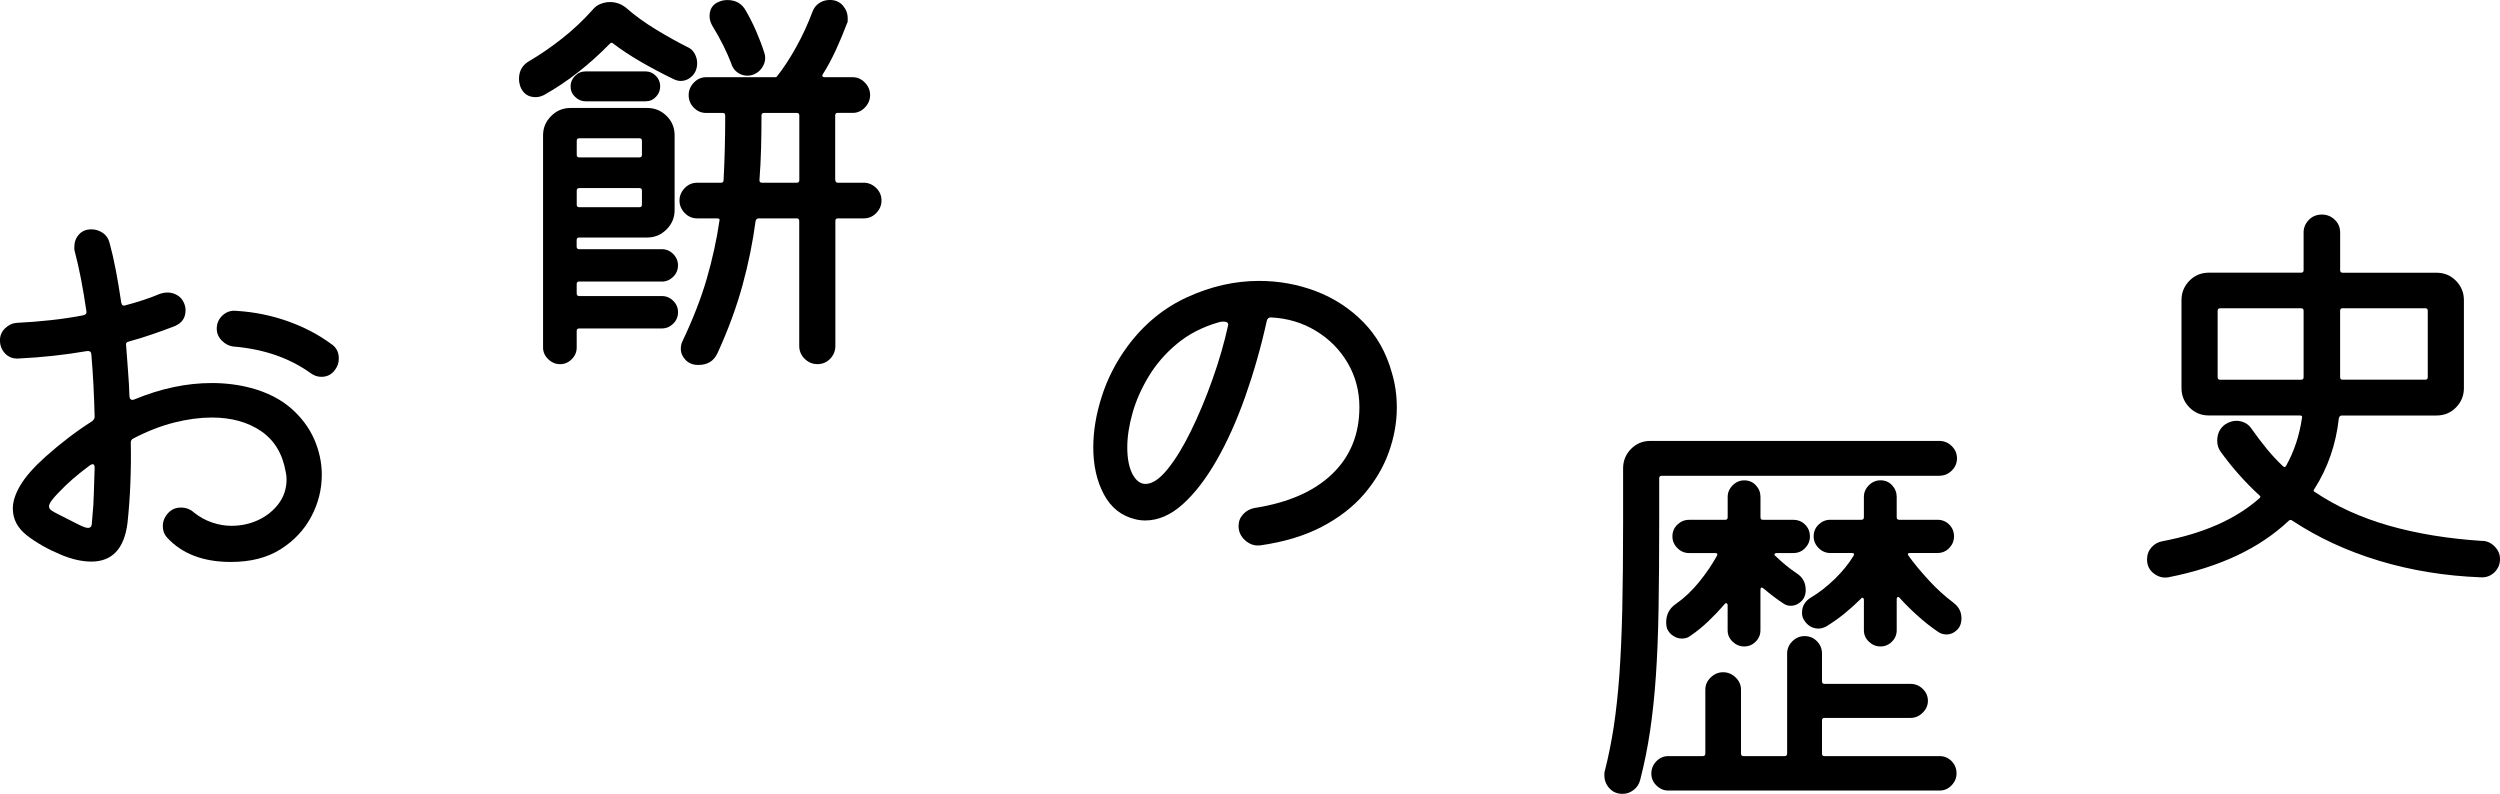
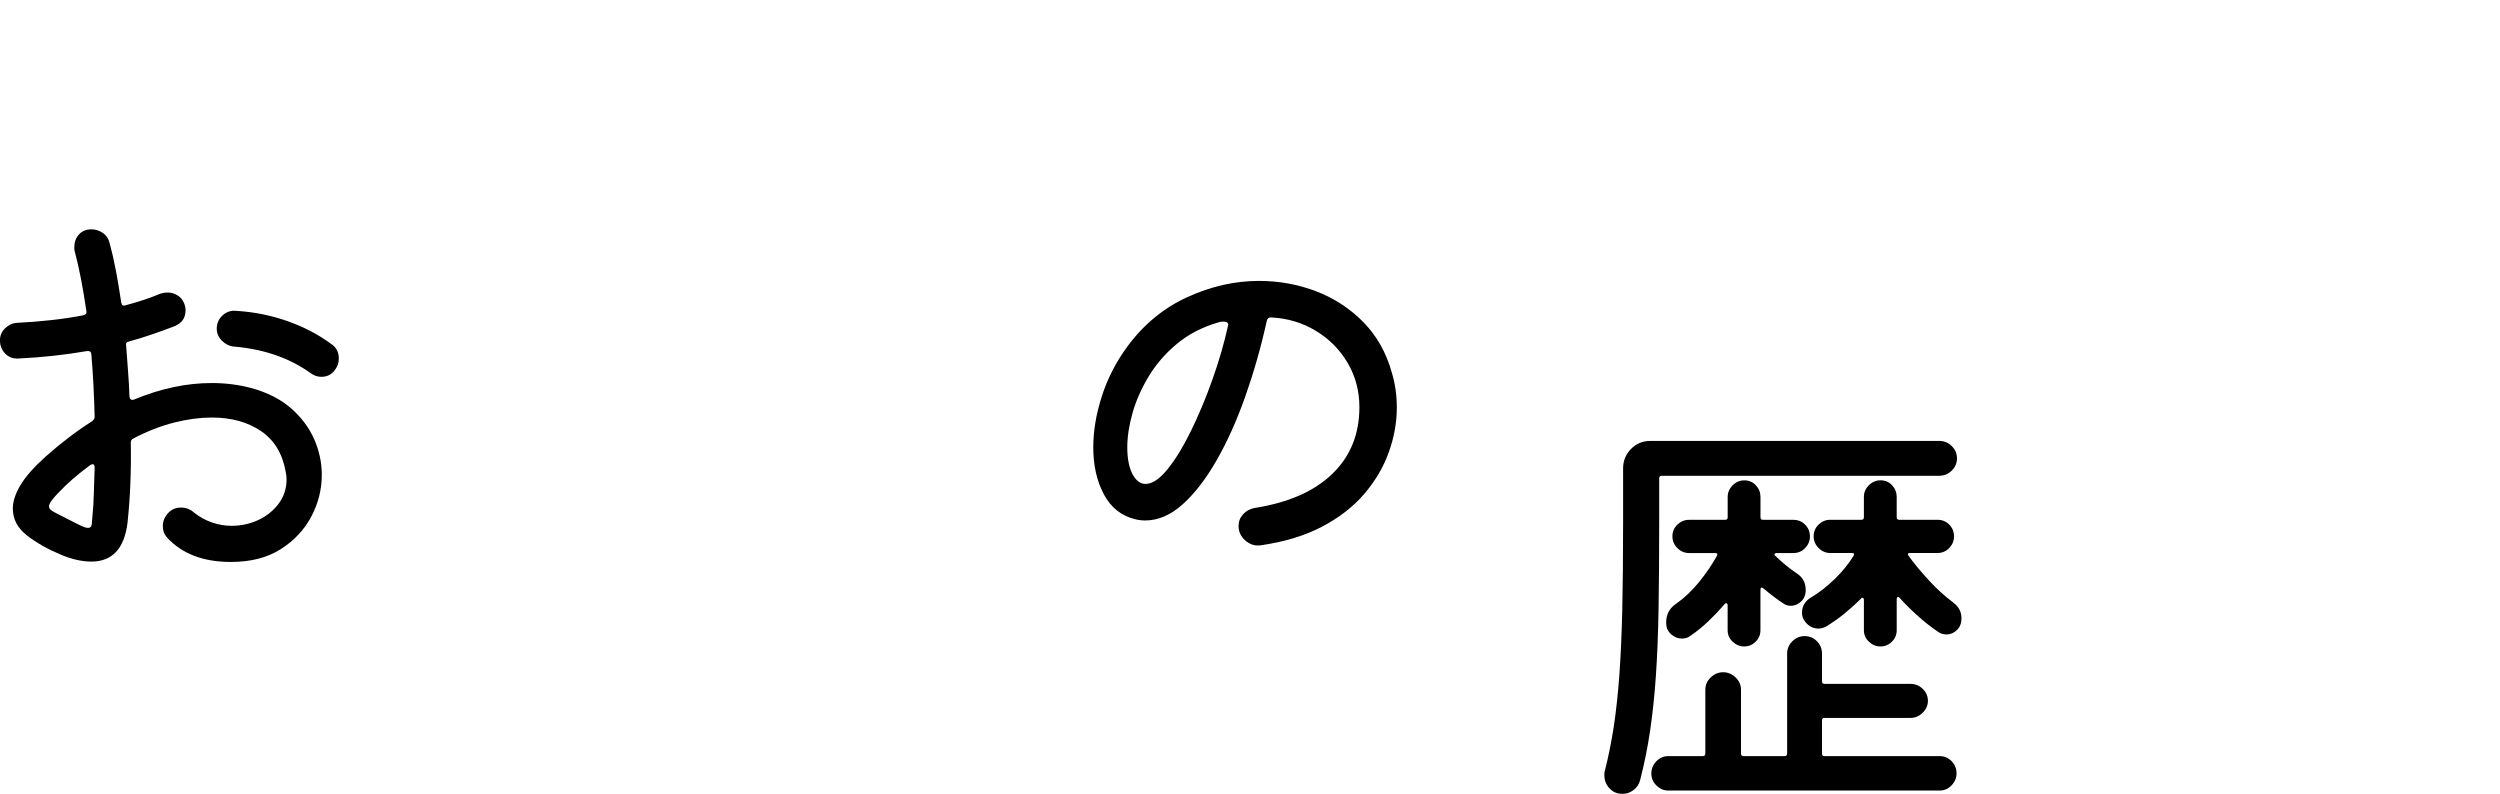
<svg xmlns="http://www.w3.org/2000/svg" id="_レイヤー_2" width="547.87" height="173.98" viewBox="0 0 547.87 173.98">
  <defs>
    <style>.cls-1{fill:#000;stroke-width:0px;}</style>
  </defs>
  <g id="_文字">
    <path class="cls-1" d="M55.05,85.03c3.52.97,6.42,2.44,8.69,4.41,2.27,1.97,3.97,4.23,5.1,6.78,1.12,2.55,1.68,5.16,1.68,7.83,0,3.22-.77,6.28-2.32,9.19s-3.79,5.29-6.73,7.14c-2.94,1.85-6.57,2.77-10.87,2.77-6.07,0-10.74-1.79-14.01-5.37-.61-.67-.91-1.49-.91-2.46,0-1.21.48-2.27,1.46-3.18.67-.61,1.49-.91,2.46-.91,1.15,0,2.12.36,2.91,1.09,1.21.97,2.53,1.7,3.96,2.18,1.42.49,2.83.73,4.23.73,2.12,0,4.09-.42,5.91-1.27,1.82-.85,3.31-2.05,4.46-3.59,1.15-1.55,1.73-3.32,1.73-5.32,0-.3-.02-.59-.05-.86-.03-.27-.08-.53-.14-.77-.67-3.94-2.46-6.92-5.37-8.92s-6.52-3-10.83-3c-2.55,0-5.28.36-8.19,1.09-2.91.73-5.88,1.88-8.92,3.46-.42.18-.64.49-.64.91.06,2.97.03,5.96-.09,8.96-.12,3-.33,5.93-.64,8.78-.73,5.58-3.37,8.37-7.92,8.37-2,0-4.19-.49-6.55-1.46-2.91-1.21-5.41-2.62-7.51-4.23-2.09-1.61-3.14-3.59-3.14-5.96,0-1.52.55-3.2,1.64-5.05,1.09-1.85,2.91-3.93,5.46-6.23,3.4-3.03,6.82-5.64,10.28-7.83.36-.3.55-.64.55-1-.06-2.43-.15-4.78-.27-7.05-.12-2.27-.27-4.5-.46-6.69-.06-.48-.36-.7-.91-.64-4.91.85-9.95,1.4-15.1,1.64-1.15.06-2.11-.3-2.87-1.09-.76-.79-1.14-1.76-1.14-2.91,0-1.03.38-1.91,1.14-2.64.76-.73,1.62-1.12,2.59-1.18,2.49-.12,4.96-.32,7.42-.59,2.46-.27,4.81-.62,7.05-1.05.61-.12.85-.45.73-1-.36-2.49-.76-4.82-1.18-7.01-.42-2.18-.88-4.19-1.36-6.01-.06-.18-.09-.36-.09-.55v-.46c0-1.03.33-1.93,1-2.68.67-.76,1.58-1.14,2.73-1.14.91,0,1.74.26,2.5.77.76.52,1.26,1.26,1.5,2.23.48,1.76.94,3.75,1.36,5.96.42,2.22.82,4.57,1.18,7.05.12.61.42.82.91.64,1.4-.36,2.73-.76,4-1.18,1.27-.42,2.49-.88,3.64-1.36.55-.18,1.06-.27,1.55-.27.79,0,1.52.2,2.18.59.67.4,1.15.96,1.46,1.68.24.49.36,1.03.36,1.64,0,1.64-.79,2.79-2.37,3.46-1.58.61-3.2,1.2-4.87,1.77-1.67.58-3.38,1.11-5.14,1.59-.55.12-.76.42-.64.91.12,1.82.26,3.66.41,5.51.15,1.85.26,3.75.32,5.69.12.67.51.85,1.18.55,5.76-2.37,11.37-3.55,16.83-3.55,3.03,0,5.91.36,8.64,1.09ZM12.74,112.69c1.94.97,3.41,1.71,4.41,2.23,1,.52,1.71.77,2.14.77.48,0,.76-.26.82-.77.06-.51.12-1.26.18-2.23.12-1.03.21-2.52.27-4.46.06-1.94.12-3.85.18-5.73,0-.79-.33-.97-1-.55-1.33.97-2.58,1.96-3.73,2.96-1.15,1-2.18,1.99-3.09,2.96-1.46,1.46-2.18,2.49-2.18,3.09,0,.36.18.67.55.91.36.24.85.52,1.46.82ZM72.61,75.39c1.09.73,1.64,1.79,1.64,3.18,0,.91-.27,1.73-.82,2.46-.73,1.03-1.73,1.55-3,1.55-.85,0-1.64-.27-2.37-.82-4.67-3.34-10.31-5.28-16.92-5.82-.97-.12-1.82-.56-2.55-1.32-.73-.76-1.09-1.62-1.09-2.59,0-1.15.42-2.12,1.27-2.91.85-.79,1.85-1.12,3-1,3.94.24,7.7,1,11.28,2.27,3.58,1.27,6.76,2.94,9.55,5Z" />
-     <path class="cls-1" d="M134.4,9.55c-.24-.24-.49-.24-.73,0-2.18,2.24-4.49,4.32-6.92,6.23-2.43,1.91-4.94,3.59-7.55,5.05-.61.3-1.21.46-1.82.46-1.64,0-2.76-.79-3.37-2.37-.18-.55-.27-1.09-.27-1.64,0-1.76.76-3.06,2.27-3.91,2.37-1.39,4.75-3.03,7.14-4.91,2.4-1.88,4.62-3.97,6.69-6.28.48-.61,1.08-1.05,1.77-1.32.7-.27,1.38-.41,2.05-.41,1.33,0,2.52.43,3.55,1.27,1.94,1.7,4.14,3.29,6.6,4.78,2.46,1.49,4.72,2.75,6.78,3.78.73.3,1.27.79,1.64,1.46.36.67.55,1.36.55,2.09,0,1.15-.36,2.09-1.09,2.82s-1.58,1.09-2.55,1.09c-.49,0-1.03-.15-1.64-.45-2.61-1.27-5-2.55-7.19-3.82-2.18-1.27-4.16-2.58-5.91-3.91ZM145.04,61.69h-18.11c-.36,0-.55.18-.55.55v2.09c0,.36.18.55.55.55h18.11c.97,0,1.8.35,2.5,1.05.7.7,1.05,1.53,1.05,2.5s-.35,1.81-1.05,2.5-1.53,1.05-2.5,1.05h-18.11c-.36,0-.55.18-.55.55v3.64c0,.97-.36,1.82-1.09,2.55-.73.73-1.58,1.09-2.55,1.09s-1.84-.36-2.59-1.09c-.76-.73-1.14-1.58-1.14-2.55V29.66c0-1.64.59-3.05,1.77-4.23,1.18-1.18,2.59-1.77,4.23-1.77h16.83c1.64,0,3.05.58,4.23,1.73,1.18,1.15,1.77,2.58,1.77,4.28v16.38c0,1.64-.59,3.05-1.77,4.23-1.18,1.18-2.59,1.77-4.23,1.77h-14.92c-.36,0-.55.18-.55.55v1.46c0,.36.18.55.55.55h18.11c.97,0,1.8.35,2.5,1.05.7.7,1.05,1.53,1.05,2.5s-.35,1.81-1.05,2.5-1.53,1.05-2.5,1.05ZM128.3,15.65h13.19c.85,0,1.59.32,2.23.96s.96,1.41.96,2.32c0,.85-.3,1.61-.91,2.27-.61.67-1.37,1-2.27,1h-13.19c-.85,0-1.61-.32-2.27-.96-.67-.64-1-1.41-1-2.32,0-.85.32-1.61.96-2.27.64-.67,1.41-1,2.32-1ZM140.13,34.49c.36,0,.55-.18.55-.55v-3.09c0-.36-.18-.55-.55-.55h-13.19c-.36,0-.55.18-.55.55v3.09c0,.36.18.55.55.55h13.19ZM126.94,41.22c-.36,0-.55.18-.55.55v3.09c0,.36.18.55.55.55h13.19c.36,0,.55-.18.55-.55v-3.09c0-.36-.18-.55-.55-.55h-13.19ZM183.08,39.49c0,.36.18.55.55.55h5.64c1.03,0,1.94.38,2.73,1.14.79.76,1.18,1.68,1.18,2.77,0,1.03-.38,1.94-1.14,2.73-.76.79-1.68,1.18-2.78,1.18h-5.64c-.36,0-.55.18-.55.55v27.39c0,1.09-.38,2.03-1.14,2.82-.76.79-1.68,1.18-2.78,1.18s-2.03-.4-2.82-1.18-1.18-1.73-1.18-2.82v-27.39c0-.36-.18-.55-.55-.55h-8.37c-.3,0-.52.18-.64.55-.61,4.61-1.56,9.31-2.87,14.1-1.31,4.79-3.14,9.77-5.5,14.92-.79,1.7-2.18,2.55-4.19,2.55-1.15,0-2.08-.36-2.78-1.09-.7-.73-1.05-1.55-1.05-2.46,0-.61.12-1.15.36-1.64,2.3-4.85,4.08-9.42,5.32-13.69,1.24-4.28,2.17-8.51,2.78-12.69.12-.36-.03-.55-.46-.55h-4.37c-1.09,0-2.02-.39-2.78-1.18-.76-.79-1.14-1.7-1.14-2.73s.38-1.94,1.14-2.73c.76-.79,1.68-1.18,2.78-1.18h5.19c.36,0,.55-.18.55-.55.12-2.3.21-4.62.27-6.96.06-2.33.09-4.75.09-7.23,0-.36-.18-.55-.55-.55h-3.64c-1.03,0-1.93-.38-2.68-1.14-.76-.76-1.14-1.68-1.14-2.78,0-1.03.38-1.94,1.14-2.73.76-.79,1.65-1.18,2.68-1.18h15.01c.24,0,.39-.03.45-.09,1.46-1.82,2.88-3.99,4.28-6.51,1.39-2.52,2.58-5.08,3.55-7.69.3-.85.8-1.5,1.5-1.96.7-.46,1.47-.68,2.32-.68,1.21,0,2.17.41,2.87,1.23.7.82,1.05,1.74,1.05,2.78v.59c0,.21-.06.41-.18.59-.73,1.94-1.53,3.87-2.41,5.78-.88,1.91-1.84,3.69-2.87,5.32-.12.18-.14.33-.05.46.09.12.23.18.41.18h6.19c1.03,0,1.93.4,2.68,1.18.76.79,1.14,1.7,1.14,2.73s-.38,1.94-1.14,2.73c-.76.79-1.65,1.18-2.68,1.18h-3.28c-.36,0-.55.18-.55.55v14.19ZM160.33,14.1c-1.03-2.73-2.46-5.58-4.28-8.55-.36-.67-.55-1.33-.55-2,0-1.58.7-2.64,2.09-3.18.55-.24,1.15-.36,1.82-.36,1.82,0,3.15.76,4,2.27.85,1.46,1.62,2.99,2.32,4.6.7,1.61,1.29,3.17,1.77,4.69.06.18.1.36.14.55.03.18.05.36.05.55,0,.79-.24,1.53-.73,2.23-.49.7-1.15,1.2-2,1.5-.18.06-.36.11-.55.14-.18.03-.36.05-.55.05-.79,0-1.5-.21-2.14-.64-.64-.42-1.11-1.03-1.41-1.82ZM166.43,39.49c0,.36.18.55.55.55h7.64c.36,0,.55-.18.55-.55v-14.19c0-.36-.18-.55-.55-.55h-7.19c-.36,0-.55.18-.55.55,0,2.43-.03,4.81-.09,7.14-.06,2.34-.18,4.69-.36,7.05Z" />
    <path class="cls-1" d="M276.07,119.52c-1.15.12-2.22-.24-3.18-1.09-.97-.85-1.46-1.91-1.46-3.18,0-.97.33-1.82,1-2.55.67-.73,1.49-1.18,2.46-1.37,7.4-1.15,13.09-3.64,17.06-7.46,3.97-3.82,5.96-8.7,5.96-14.65,0-3.52-.85-6.73-2.55-9.65-1.7-2.91-4.02-5.26-6.96-7.05-2.94-1.79-6.23-2.78-9.87-2.96-.49,0-.79.24-.91.73-1.27,5.76-2.84,11.27-4.69,16.52-1.85,5.25-3.94,9.92-6.28,14.01-2.34,4.09-4.82,7.32-7.46,9.69-2.64,2.37-5.38,3.55-8.23,3.55-.73,0-1.46-.09-2.18-.27-3.03-.73-5.32-2.55-6.87-5.46-1.55-2.91-2.32-6.34-2.32-10.28,0-3.58.62-7.31,1.87-11.19,1.24-3.88,3.11-7.52,5.6-10.92,3.58-4.85,7.96-8.46,13.15-10.83s10.42-3.55,15.7-3.55c4.37,0,8.54.76,12.51,2.27,3.97,1.52,7.43,3.78,10.37,6.78,2.94,3,5.02,6.69,6.23,11.06.73,2.43,1.09,4.97,1.09,7.64,0,3.28-.59,6.55-1.77,9.83-1.18,3.28-2.99,6.32-5.41,9.15-2.43,2.82-5.54,5.22-9.33,7.19-3.79,1.97-8.3,3.32-13.51,4.05ZM248.32,104.14c.73,1.27,1.64,1.91,2.73,1.91,1.46,0,3.05-1.06,4.78-3.18,1.73-2.12,3.44-4.91,5.14-8.37,1.7-3.46,3.28-7.23,4.73-11.33,1.46-4.09,2.61-8.08,3.46-11.97v-.09c0-.42-.36-.64-1.09-.64-.18,0-.36.02-.55.05-.18.03-.36.08-.55.14-3.52,1.03-6.54,2.59-9.05,4.69-2.52,2.09-4.58,4.47-6.19,7.14-1.61,2.67-2.79,5.35-3.55,8.05-.76,2.7-1.14,5.2-1.14,7.51,0,2.55.42,4.58,1.27,6.1Z" />
    <path class="cls-1" d="M424.94,104.27h-60.78c-.36,0-.55.18-.55.55v9.65c0,7.16-.05,13.48-.14,18.97-.09,5.49-.29,10.4-.59,14.74-.3,4.34-.73,8.34-1.27,12.01-.55,3.67-1.27,7.27-2.18,10.78-.24.91-.73,1.64-1.46,2.18-.73.55-1.52.82-2.37.82-1.21,0-2.18-.41-2.91-1.23-.73-.82-1.09-1.74-1.09-2.77v-.46c0-.18.03-.36.09-.55.79-3.09,1.44-6.32,1.96-9.69.51-3.37.92-7.14,1.23-11.33.3-4.19.52-9.01.64-14.47.12-5.46.18-11.8.18-19.02v-11.83c0-1.64.58-3.05,1.73-4.23,1.15-1.18,2.58-1.77,4.28-1.77h63.24c1.09,0,2.02.38,2.78,1.14.76.76,1.14,1.65,1.14,2.68s-.38,1.93-1.14,2.68-1.68,1.14-2.78,1.14ZM399.28,165.15c0,.36.18.55.55.55h25.21c1.03,0,1.91.36,2.64,1.09.73.73,1.09,1.64,1.09,2.73,0,.97-.36,1.83-1.09,2.59-.73.76-1.61,1.14-2.64,1.14h-59.42c-.97,0-1.84-.36-2.59-1.09-.76-.73-1.14-1.61-1.14-2.64s.36-1.93,1.09-2.68c.73-.76,1.61-1.14,2.64-1.14h7.55c.36,0,.55-.18.55-.55v-14.01c0-1.03.39-1.92,1.18-2.68.79-.76,1.7-1.14,2.73-1.14s1.94.38,2.73,1.14c.79.76,1.18,1.65,1.18,2.68v14.01c0,.36.18.55.55.55h9.01c.36,0,.55-.18.55-.55v-21.93c0-1.03.38-1.93,1.14-2.68s1.65-1.14,2.68-1.14c1.09,0,2,.38,2.73,1.14.73.76,1.09,1.65,1.09,2.68v6.1c0,.36.18.55.55.55h18.84c1.03,0,1.93.36,2.68,1.09.76.73,1.14,1.61,1.14,2.64,0,.97-.38,1.84-1.14,2.59s-1.65,1.14-2.68,1.14h-18.84c-.36,0-.55.18-.55.55v7.28ZM396.64,117.56c0,.97-.35,1.82-1.05,2.55-.7.73-1.56,1.09-2.59,1.09h-3.64c-.24,0-.4.08-.46.23-.06.15,0,.29.18.41,1.52,1.46,3.03,2.7,4.55,3.73,1.4.85,2.09,2.09,2.09,3.73,0,1.03-.33,1.87-1,2.5-.67.64-1.43.96-2.27.96-.55,0-1.06-.15-1.55-.46-1.4-.91-2.88-2.03-4.46-3.37-.42-.3-.64-.18-.64.36v8.83c0,.97-.35,1.81-1.05,2.5-.7.7-1.53,1.05-2.5,1.05s-1.82-.35-2.55-1.05c-.73-.7-1.09-1.53-1.09-2.5v-5.46c0-.24-.08-.39-.23-.46-.15-.06-.29,0-.41.18-1.15,1.33-2.37,2.61-3.64,3.82-1.27,1.21-2.64,2.31-4.09,3.28-.42.3-1,.46-1.73.46-.61,0-1.21-.2-1.82-.59-.61-.39-1.06-.92-1.36-1.59-.06-.24-.11-.47-.14-.68-.03-.21-.05-.44-.05-.68,0-1.76.73-3.12,2.18-4.09,1.82-1.27,3.5-2.87,5.05-4.78,1.55-1.91,2.83-3.81,3.87-5.69.24-.42.12-.64-.36-.64h-5.73c-.97,0-1.82-.36-2.55-1.09s-1.09-1.58-1.09-2.55c0-1.03.36-1.9,1.09-2.59.73-.7,1.58-1.05,2.55-1.05h7.92c.36,0,.55-.18.55-.55v-4.46c0-.97.36-1.82,1.09-2.55.73-.73,1.58-1.09,2.55-1.09,1.03,0,1.88.36,2.55,1.09.67.73,1,1.58,1,2.55v4.46c0,.36.18.55.55.55h6.64c1.03,0,1.9.35,2.59,1.05.7.7,1.05,1.56,1.05,2.59ZM428.12,132.12c1.15.85,1.73,1.97,1.73,3.37,0,1.09-.33,1.96-1,2.59-.67.64-1.43.96-2.27.96-.67,0-1.27-.18-1.82-.55-1.52-1.03-2.99-2.18-4.41-3.46-1.43-1.27-2.78-2.61-4.05-4-.12-.18-.26-.24-.41-.18-.15.06-.23.21-.23.45v6.82c0,.97-.35,1.81-1.05,2.5-.7.7-1.53,1.05-2.5,1.05s-1.82-.35-2.55-1.05c-.73-.7-1.09-1.53-1.09-2.5v-6.64c0-.24-.08-.39-.23-.46-.15-.06-.29,0-.41.18-1.15,1.15-2.37,2.25-3.64,3.28-1.27,1.03-2.61,1.97-4,2.82-.61.3-1.15.45-1.64.45-1.4,0-2.49-.67-3.28-2-.24-.42-.36-.91-.36-1.46,0-1.46.67-2.58,2-3.37,1.82-1.09,3.56-2.46,5.23-4.09,1.67-1.64,3.02-3.31,4.05-5,.24-.42.12-.64-.36-.64h-4.73c-.97,0-1.82-.36-2.55-1.09s-1.09-1.58-1.09-2.55c0-1.03.36-1.9,1.09-2.59.73-.7,1.58-1.05,2.55-1.05h6.82c.36,0,.55-.18.55-.55v-4.46c0-.97.36-1.82,1.09-2.55.73-.73,1.58-1.09,2.55-1.09,1.03,0,1.88.36,2.55,1.09.67.73,1,1.58,1,2.55v4.46c0,.36.18.55.55.55h8.37c1.03,0,1.9.35,2.59,1.05.7.7,1.05,1.56,1.05,2.59,0,.97-.35,1.82-1.05,2.55-.7.73-1.56,1.09-2.59,1.09h-5.91c-.55,0-.7.18-.45.55,1.21,1.7,2.7,3.5,4.46,5.41,1.76,1.91,3.58,3.56,5.46,4.96Z" />
-     <path class="cls-1" d="M544.05,118.52c1.03.06,1.93.49,2.68,1.27.76.79,1.14,1.7,1.14,2.73,0,1.15-.41,2.12-1.23,2.91-.82.79-1.81,1.15-2.96,1.09-7.89-.3-15.33-1.52-22.34-3.64-7.01-2.12-13.36-5.06-19.06-8.83-.24-.18-.49-.15-.73.09-6.43,6.07-15.23,10.19-26.39,12.38-1.15.18-2.21-.11-3.18-.86-.97-.76-1.46-1.77-1.46-3.05,0-1.03.32-1.91.96-2.64.64-.73,1.44-1.18,2.41-1.36,8.98-1.7,16.04-4.82,21.2-9.37.36-.24.36-.48,0-.73-3.16-2.91-5.98-6.1-8.46-9.55-.49-.67-.73-1.46-.73-2.37,0-1.58.61-2.79,1.82-3.64.79-.48,1.58-.73,2.37-.73.67,0,1.3.15,1.91.46.61.3,1.12.79,1.55,1.46,1.03,1.46,2.09,2.85,3.18,4.19,1.09,1.33,2.27,2.61,3.55,3.82.3.3.55.27.73-.09,1.76-3.15,2.91-6.64,3.46-10.46.12-.36-.03-.55-.46-.55h-19.93c-1.7,0-3.12-.59-4.28-1.77-1.15-1.18-1.73-2.59-1.73-4.23v-19.29c0-1.64.58-3.05,1.73-4.23,1.15-1.18,2.58-1.77,4.28-1.77h20.2c.36,0,.55-.18.55-.55v-8.28c0-1.03.38-1.94,1.14-2.73.76-.79,1.71-1.18,2.87-1.18,1.09,0,2.03.38,2.82,1.14.79.76,1.18,1.68,1.18,2.78v8.28c0,.36.18.55.55.55h20.56c1.7,0,3.12.59,4.28,1.77,1.15,1.18,1.73,2.59,1.73,4.23v19.29c0,1.64-.58,3.05-1.73,4.23-1.15,1.18-2.58,1.77-4.28,1.77h-20.75c-.3,0-.52.18-.64.55-.61,5.7-2.4,10.89-5.37,15.56-.24.3-.21.52.09.64,4.67,3.15,10.07,5.61,16.2,7.37,6.13,1.76,12.98,2.88,20.56,3.37ZM504.83,68.11c0-.36-.18-.55-.55-.55h-17.74c-.36,0-.55.18-.55.55v14.56c0,.36.18.55.55.55h17.74c.36,0,.55-.18.55-.55v-14.56ZM531.49,83.21c.36,0,.55-.18.55-.55v-14.56c0-.36-.18-.55-.55-.55h-18.11c-.36,0-.55.18-.55.55v14.56c0,.36.18.55.55.55h18.11Z" />
  </g>
</svg>